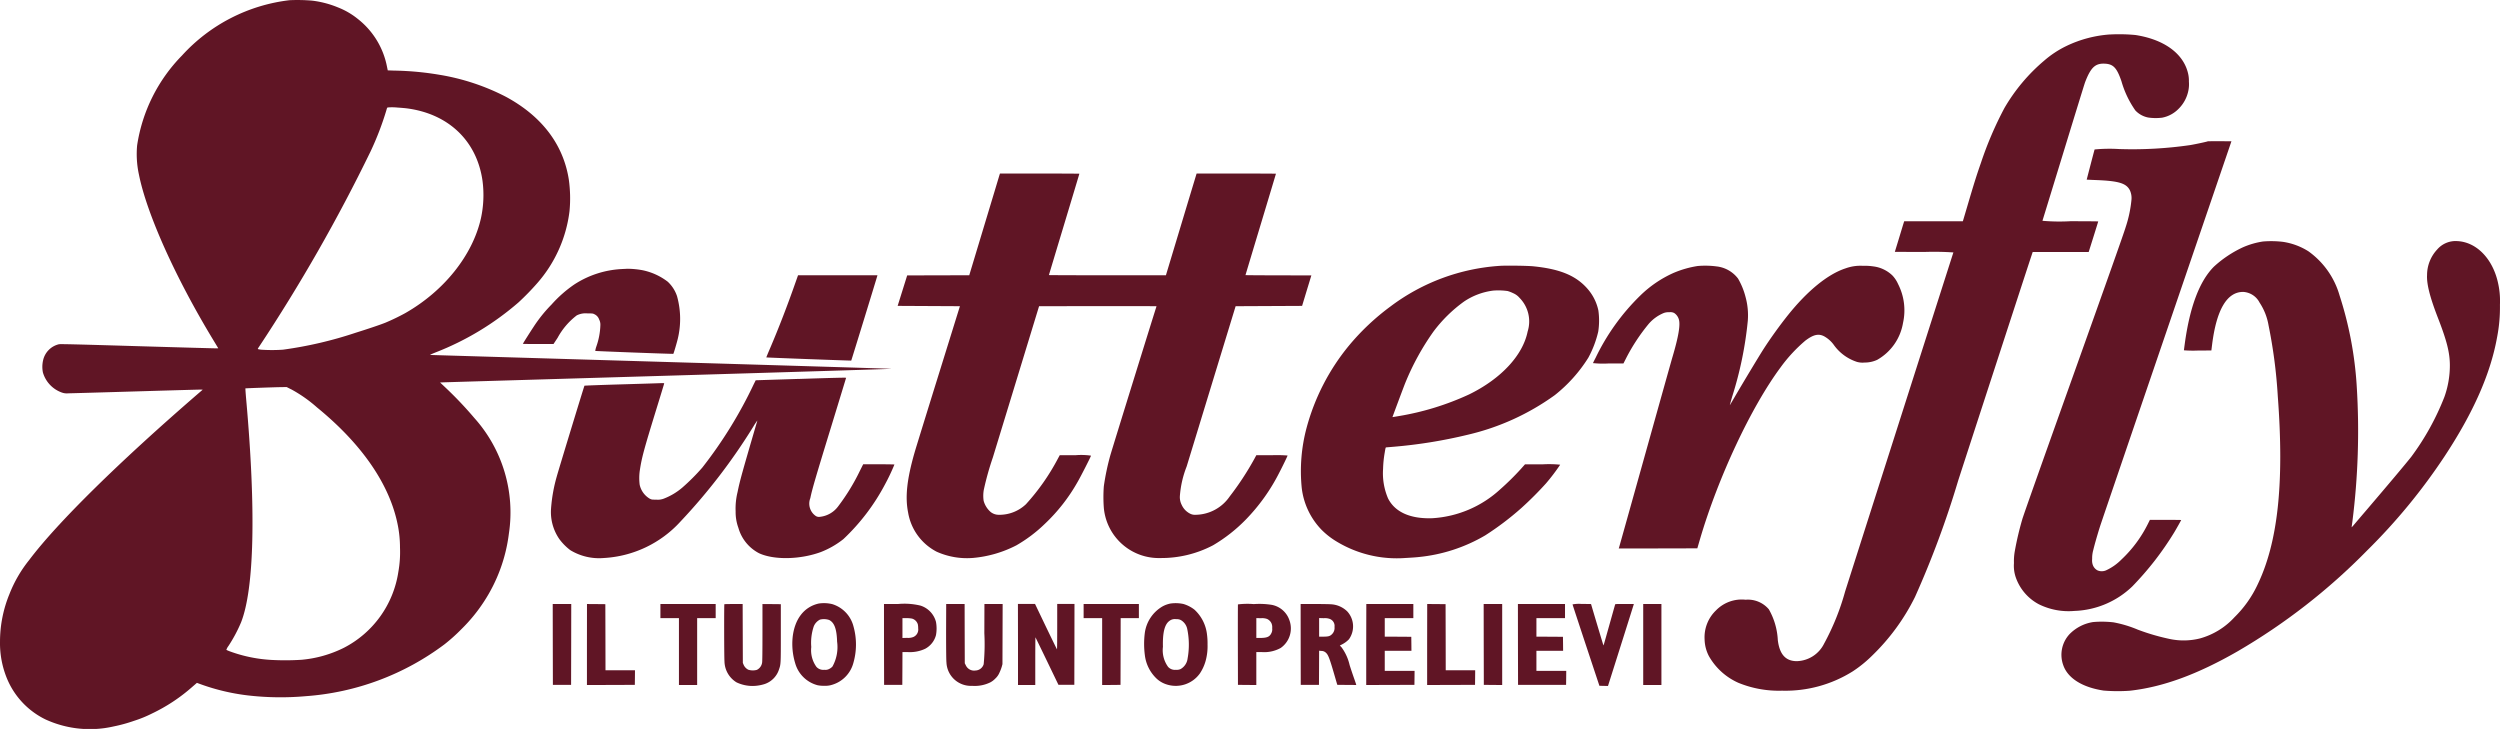
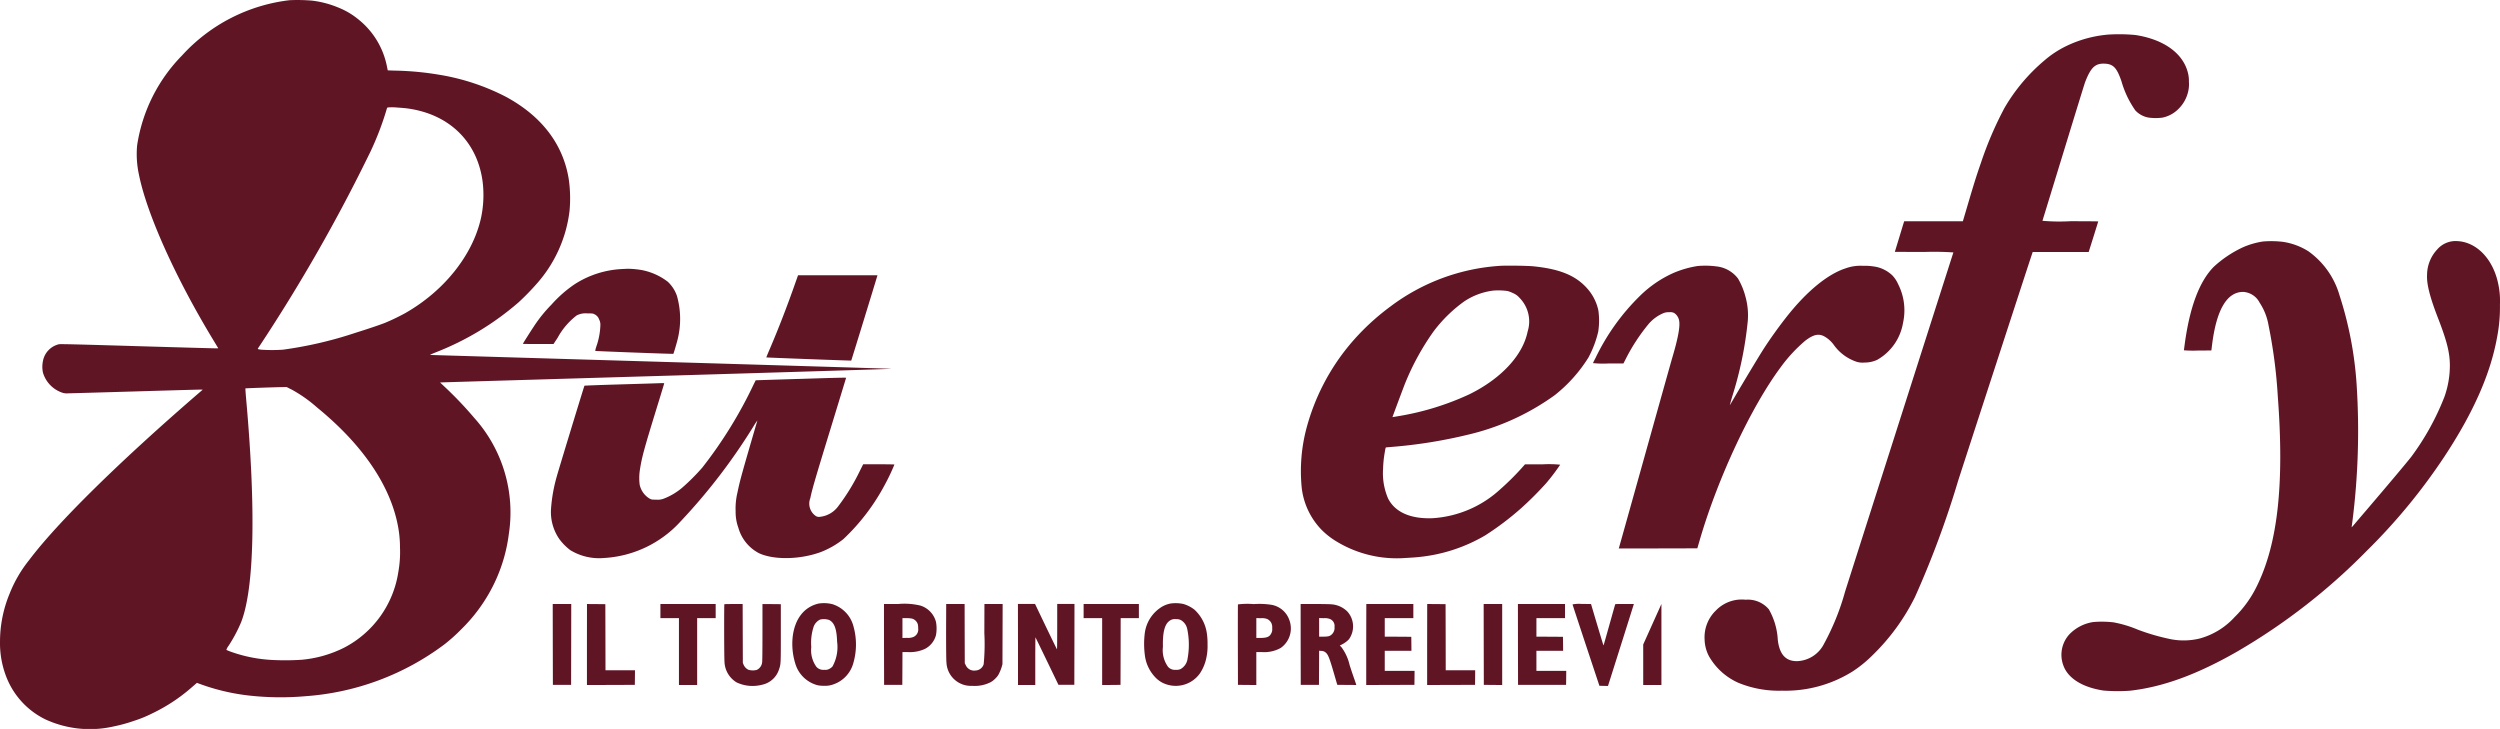
<svg xmlns="http://www.w3.org/2000/svg" width="314.792" height="91.788" viewBox="0 0 314.792 91.788">
  <g id="logo-but-2022" transform="translate(-0.699 -0.385)">
    <path id="Tracciato_776" data-name="Tracciato 776" d="M37.165.409a21.747,21.747,0,0,0-13.55,6.967,20.513,20.513,0,0,0-5.65,11.32,12.074,12.074,0,0,0,.225,3.657c.977,4.922,4.594,12.976,9.359,20.836l.633,1.048-.162.012c-.091.008-4.547-.115-9.9-.273-7.848-.233-9.786-.281-10-.245a2.668,2.668,0,0,0-2,2.048,3.638,3.638,0,0,0-.02,1.5A3.814,3.814,0,0,0,8.453,49.8a1.812,1.812,0,0,0,.838.111c.273,0,4.1-.111,8.52-.241s8.113-.237,8.22-.229l.194.012-.391.336C15.7,58.538,7.911,66.2,4.368,70.909a16.378,16.378,0,0,0-2.491,4.306A15.8,15.8,0,0,0,.7,81.165,11.717,11.717,0,0,0,1.6,85.878a9.965,9.965,0,0,0,4.82,5.092,13.384,13.384,0,0,0,8.584.886,19.292,19.292,0,0,0,2.554-.7,15.477,15.477,0,0,0,2.289-.933,21.779,21.779,0,0,0,5.085-3.369l.561-.486.53.194a26.559,26.559,0,0,0,5.859,1.384,35.931,35.931,0,0,0,7.314.1,33.029,33.029,0,0,0,17.476-6.532,21.653,21.653,0,0,0,2.119-1.9,20.534,20.534,0,0,0,2.827-3.444,20.166,20.166,0,0,0,3.159-8.6,17.805,17.805,0,0,0-4.349-14.55,47.514,47.514,0,0,0-3.7-3.894l-.617-.581.637-.024c.348-.012,13.154-.391,28.463-.842s27.779-.838,27.716-.854-13.119-.411-29.017-.882-28.953-.858-29.021-.862c-.087,0,.075-.087.644-.316a35.642,35.642,0,0,0,10.466-6.314,31.907,31.907,0,0,0,2.349-2.412,16.833,16.833,0,0,0,4.061-9.054,16.964,16.964,0,0,0-.087-3.993c-.692-4.416-3.392-7.967-7.911-10.414A28.1,28.1,0,0,0,56.024,9.8a37.618,37.618,0,0,0-5.709-.526l-.791-.028-.091-.435a10.057,10.057,0,0,0-3.669-6.033A9.439,9.439,0,0,0,43.23,1.307,12.365,12.365,0,0,0,40,.465,21.885,21.885,0,0,0,37.165.409ZM50.786,13.931c.372.024.886.067,1.143.1,5.259.684,8.829,4.108,9.529,9.141a13.787,13.787,0,0,1-.2,4.693c-1.044,4.658-4.642,9.165-9.54,11.952a26.854,26.854,0,0,1-2.475,1.194c-.613.249-2.182.779-3.736,1.265a50.219,50.219,0,0,1-9.173,2.139,20.162,20.162,0,0,1-2.768,0c-.471-.071-.455-.051-.3-.289a213.688,213.688,0,0,0,14.107-24.7,37.309,37.309,0,0,0,1.993-5.211c.055-.221.091-.285.154-.3A7.3,7.3,0,0,1,50.786,13.931ZM37.37,49.408A17.359,17.359,0,0,1,40.6,51.674c5.709,4.654,9.22,9.782,10.2,14.9a14.454,14.454,0,0,1,.265,2.768,14.164,14.164,0,0,1-.206,3.044,12.912,12.912,0,0,1-6.852,9.564,14.865,14.865,0,0,1-5.365,1.514,32.345,32.345,0,0,1-3.776.016,18.056,18.056,0,0,1-5.179-1.06,4.533,4.533,0,0,1-.486-.206,1.672,1.672,0,0,1,.261-.486,18.448,18.448,0,0,0,1.589-2.973c1.665-4.223,1.894-14.111.648-28.068-.067-.755-.111-1.388-.095-1.4s3.562-.146,4.673-.158l.518-.008.569.289ZM266.384,4.723a15.066,15.066,0,0,0-5.5,1.459,12.707,12.707,0,0,0-2.8,1.85,22.8,22.8,0,0,0-4.982,5.935,44.687,44.687,0,0,0-2.969,6.923c-.561,1.605-.842,2.495-1.779,5.674-.229.783-.439,1.483-.459,1.55l-.043.13h-7.382l-.123.384c-.063.214-.328,1.079-.585,1.929l-.471,1.542,3.7.012a36.4,36.4,0,0,1,3.673.059c-.063.17-13.435,42.044-13.644,42.728a30.733,30.733,0,0,1-2.637,6.532,3.955,3.955,0,0,1-3.428,2.206c-1.411,0-2.182-.854-2.4-2.653a8.67,8.67,0,0,0-1.127-3.871A3.453,3.453,0,0,0,220.5,75.9a4.513,4.513,0,0,0-3.732,1.348,4.684,4.684,0,0,0-1.431,3.657,4.773,4.773,0,0,0,.534,2.08,7.98,7.98,0,0,0,3.744,3.388,13.45,13.45,0,0,0,5.472.981A15.939,15.939,0,0,0,234,84.913a15.63,15.63,0,0,0,2.459-2,26.7,26.7,0,0,0,5.373-7.366,118.719,118.719,0,0,0,5.417-14.589c.4-1.257,8.4-25.83,9.2-28.242l.2-.6H263.7l.6-1.91c.332-1.052.6-1.922.6-1.937s-1.585-.028-3.523-.028a24.5,24.5,0,0,1-3.5-.055c.012-.032,1.19-3.871,2.617-8.532s2.657-8.651,2.736-8.868.225-.577.328-.795c.581-1.245,1.127-1.641,2.179-1.589,1.068.051,1.514.53,2.092,2.226a12.259,12.259,0,0,0,1.748,3.665,3,3,0,0,0,1.613.89,6.573,6.573,0,0,0,1.759.02,3.929,3.929,0,0,0,2.08-1.127,4.418,4.418,0,0,0,1.222-2.281,3.913,3.913,0,0,0,.067-1.127,3.978,3.978,0,0,0-.138-1.174c-.633-2.428-3.044-4.151-6.591-4.7a21.668,21.668,0,0,0-3.2-.067Z" transform="translate(0 0)" fill="#601525" />
-     <path id="Tracciato_777" data-name="Tracciato 777" d="M3024.179,450.027c-.044.04-1.522.36-2.23.478a50.67,50.67,0,0,1-8.987.494,19.7,19.7,0,0,0-3.036.055c-.032.087-1,3.8-.993,3.8s.526.028,1.155.051c2.875.111,3.835.4,4.286,1.3a2.348,2.348,0,0,1,.189,1.238,15.579,15.579,0,0,1-.743,3.448c-.17.593-2.088,6.018-6.508,18.4-4.033,11.288-6.346,17.824-6.484,18.306a38.286,38.286,0,0,0-.949,4.033,7.141,7.141,0,0,0-.107,1.5,4.46,4.46,0,0,0,.238,1.831,6.094,6.094,0,0,0,2.906,3.365,8.434,8.434,0,0,0,4.472.834,11.059,11.059,0,0,0,7.291-3.092,39.964,39.964,0,0,0,2.831-3.254,39.4,39.4,0,0,0,2.416-3.5c.308-.51.9-1.562.9-1.6,0-.012-.886-.02-1.969-.02h-1.969l-.281.565a15.718,15.718,0,0,1-3.3,4.428,6.6,6.6,0,0,1-1.941,1.364,1.361,1.361,0,0,1-1.079,0,1.246,1.246,0,0,1-.577-.656,1.7,1.7,0,0,1-.091-.775,3.788,3.788,0,0,1,.135-1.107c.158-.668.546-2.024.866-3.025.126-.4,3.9-11.466,8.382-24.588s8.153-23.865,8.153-23.873S3024.2,450.007,3024.179,450.027Zm-152.153,4.262c-.032.115-.9,3-1.93,6.405l-1.87,6.2-3.906.008-3.91.012-.6,1.918-.6,1.918,3.922.02,3.918.02-2.736,8.8c-1.506,4.839-2.843,9.169-2.973,9.627-.969,3.377-1.206,5.591-.811,7.568a6.818,6.818,0,0,0,3.6,4.922,9.334,9.334,0,0,0,4.578.779,14.68,14.68,0,0,0,5.46-1.589,18.106,18.106,0,0,0,3.563-2.689,22.351,22.351,0,0,0,4.14-5.294c.387-.66,1.684-3.206,1.684-3.305a8.487,8.487,0,0,0-1.965-.055h-1.969l-.218.4a27.5,27.5,0,0,1-4.037,5.769,4.842,4.842,0,0,1-3.4,1.332,1.642,1.642,0,0,1-1.044-.352,2.863,2.863,0,0,1-.885-1.415,4.347,4.347,0,0,1,.02-1.372,36.108,36.108,0,0,1,1.143-4.088c.45-1.467,1.941-6.354,3.317-10.853l2.5-8.184,7.406-.012c4.069,0,7.394,0,7.386.02-.048.079-5.626,18.073-5.816,18.753a30.4,30.4,0,0,0-.822,3.914,18.231,18.231,0,0,0,0,2.708,6.945,6.945,0,0,0,7.125,6.326,13.983,13.983,0,0,0,6.626-1.605,19.675,19.675,0,0,0,4.108-3.218,23.984,23.984,0,0,0,4.242-5.943c.387-.735,1.036-2.076,1.036-2.143a17.929,17.929,0,0,0-1.965-.04h-1.969l-.273.506a36.518,36.518,0,0,1-3.08,4.689,5.281,5.281,0,0,1-4.29,2.309,1.308,1.308,0,0,1-.68-.134,2.29,2.29,0,0,1-1.068-1.1,2.164,2.164,0,0,1-.237-1.115,12.739,12.739,0,0,1,.854-3.732c.249-.814,1.74-5.689,3.309-10.833l2.858-9.351,4.183-.02,4.187-.02.581-1.918.585-1.918-4.147-.012c-2.281,0-4.147-.016-4.147-.028s.862-2.886,1.917-6.381,1.918-6.37,1.918-6.385-2.246-.024-4.994-.024h-4.994l-.059.186c-.031.107-.905,2.989-1.933,6.405l-1.874,6.219h-7.366c-4.052,0-7.366-.012-7.366-.024s.862-2.882,1.918-6.381,1.917-6.37,1.917-6.381-2.25-.024-5-.024h-5Z" transform="translate(-2745.482 -431.849)" fill="#601525" />
-     <path id="Tracciato_778" data-name="Tracciato 778" d="M1885.1,768.22a9.965,9.965,0,0,0-2.515.728,14.232,14.232,0,0,0-3.665,2.447c-1.815,1.827-3.036,5.065-3.669,9.746-.055.407-.1.759-.1.779a14.588,14.588,0,0,0,1.728.032l1.728-.012.091-.731c.55-4.4,1.87-6.642,3.906-6.642a2.478,2.478,0,0,1,2.072,1.344,7.417,7.417,0,0,1,1.127,2.847,63.19,63.19,0,0,1,1.166,8.935c.83,10.984.016,18.476-2.586,23.821a14.1,14.1,0,0,1-2.863,4.013,9.227,9.227,0,0,1-4.333,2.669,8.474,8.474,0,0,1-3.977.04,27.04,27.04,0,0,1-3.891-1.151,14.639,14.639,0,0,0-3.025-.909,12.849,12.849,0,0,0-2.57-.039,5.274,5.274,0,0,0-2.989,1.538,3.819,3.819,0,0,0-.775,3.9c.569,1.637,2.408,2.791,5.089,3.191a21.53,21.53,0,0,0,3.282.02c4.151-.459,8.489-2.04,13.577-4.962a77.364,77.364,0,0,0,16.293-12.68,74.134,74.134,0,0,0,9.782-11.893c3.626-5.508,5.776-10.383,6.6-14.973a19.655,19.655,0,0,0,.36-4.092,10.3,10.3,0,0,0-.277-2.906c-.7-2.965-2.72-4.994-5.081-5.108a3.057,3.057,0,0,0-2.55,1.06,4.729,4.729,0,0,0-1.269,3.218c-.063,1.131.364,2.8,1.38,5.417,1.119,2.882,1.491,4.369,1.491,5.97a11.8,11.8,0,0,1-.688,3.954,32.415,32.415,0,0,1-4.183,7.552c-.795,1-2.8,3.38-5.583,6.642-.763.89-1.5,1.759-1.641,1.925a2.763,2.763,0,0,1-.269.293c-.008-.008.032-.3.083-.66a90.577,90.577,0,0,0,.554-17.1A46.16,46.16,0,0,0,1894.745,775a10.315,10.315,0,0,0-3.914-5.543,8.231,8.231,0,0,0-3.262-1.2A12.638,12.638,0,0,0,1885.1,768.22Zm-96.061,3.064a25.671,25.671,0,0,0-13.791,5.112,29.6,29.6,0,0,0-5.235,4.934,27.525,27.525,0,0,0-5.33,10.335,21.115,21.115,0,0,0-.613,7.6,9.077,9.077,0,0,0,2.487,5.247,9.666,9.666,0,0,0,1.665,1.34,14.633,14.633,0,0,0,8.967,2.214c.55-.028,1.253-.075,1.57-.111a20.439,20.439,0,0,0,8.422-2.736,36.33,36.33,0,0,0,4.547-3.444,43.179,43.179,0,0,0,3.1-3.1,25.351,25.351,0,0,0,1.783-2.349,13.655,13.655,0,0,0-2.2-.047h-2.23l-.518.581a32.761,32.761,0,0,1-2.6,2.562,13.832,13.832,0,0,1-8.548,3.641c-2.764.1-4.709-.767-5.579-2.495a8.041,8.041,0,0,1-.625-3.717,13.894,13.894,0,0,1,.206-2.048c.087-.538.118-.66.17-.66.036,0,.368-.028.735-.059a61.525,61.525,0,0,0,9.612-1.546,30.553,30.553,0,0,0,10.9-4.974,18.546,18.546,0,0,0,4.226-4.721,13.1,13.1,0,0,0,1.242-3.27,9.187,9.187,0,0,0,.02-2.657,6.022,6.022,0,0,0-1.4-2.776c-1.447-1.641-3.467-2.467-6.828-2.8C1792.426,771.268,1789.8,771.233,1789.041,771.284Zm.989,3.183a4.536,4.536,0,0,1,.672.265,2.173,2.173,0,0,1,.791.581,4.223,4.223,0,0,1,1.024,4.234c-.6,3-3.345,5.958-7.37,7.927a34.524,34.524,0,0,1-8.971,2.748c-.368.063-.676.115-.68.107s1.321-3.574,1.6-4.274a31.961,31.961,0,0,1,3.551-6.48,17.792,17.792,0,0,1,3.867-3.8,8.447,8.447,0,0,1,3.657-1.372,8.266,8.266,0,0,1,1.858.059Zm23.881-3.159a12.7,12.7,0,0,0-3.064.886,14.393,14.393,0,0,0-4.151,2.835,27.673,27.673,0,0,0-5.626,7.844c-.178.34-.324.637-.324.66a12.044,12.044,0,0,0,1.917.047h1.914l.356-.7a23.768,23.768,0,0,1,2.811-4.27,5.033,5.033,0,0,1,1.906-1.384,1.73,1.73,0,0,1,.7-.1,1.041,1.041,0,0,1,.613.095,1.441,1.441,0,0,1,.593.811c.209.672-.044,2.163-.795,4.705-.1.324-1.645,5.84-3.44,12.257s-3.278,11.711-3.3,11.774l-.036.107,4.946-.008,4.95-.012.328-1.127c2.285-7.8,6.476-16.728,10.189-21.706a19.194,19.194,0,0,1,3.1-3.333c1-.747,1.633-.894,2.333-.542a3.731,3.731,0,0,1,1.241,1.1,5.761,5.761,0,0,0,2.906,2.131,2.622,2.622,0,0,0,.98.083,3.729,3.729,0,0,0,1.57-.34,6.588,6.588,0,0,0,3.254-4.65,7.274,7.274,0,0,0-.625-4.9,3.8,3.8,0,0,0-.716-1.079,4.2,4.2,0,0,0-2.416-1.139,7.028,7.028,0,0,0-1.3-.071,5.483,5.483,0,0,0-2.167.316c-2.222.72-4.784,2.8-7.243,5.867-1.063,1.328-2.277,3.017-3.135,4.361-.553.866-2.566,4.211-3.527,5.859-.356.609-.656,1.123-.672,1.139s.119-.482.3-1.107a46.285,46.285,0,0,0,1.957-9.521,8.73,8.73,0,0,0-.3-3.048,8.956,8.956,0,0,0-.929-2.258,3.937,3.937,0,0,0-2.712-1.534A10.885,10.885,0,0,0,1813.91,771.308Zm-135.357.376a12.029,12.029,0,0,0-6.089,1.953,15.666,15.666,0,0,0-2.855,2.518,17.814,17.814,0,0,0-2.293,2.859c-.455.688-1.317,2.052-1.317,2.092,0,.012.866.024,1.929.024h1.926l.514-.779a8.857,8.857,0,0,1,2.412-2.827,2.465,2.465,0,0,1,1.364-.249c.636,0,.656,0,.878.111a1.127,1.127,0,0,1,.581.66,1.39,1.39,0,0,1,.154.7,8.881,8.881,0,0,1-.51,2.7,3.226,3.226,0,0,0-.138.55c.032.032,9.805.4,9.833.368.047-.043.47-1.495.569-1.925a10.686,10.686,0,0,0-.107-5.349,4.381,4.381,0,0,0-1.166-1.807,7.791,7.791,0,0,0-3.214-1.455,11.188,11.188,0,0,0-1.76-.174C1679.2,771.648,1678.881,771.668,1678.553,771.683Zm21.805,1.605c-1.032,2.953-2.135,5.812-3.242,8.4-.265.613-.47,1.119-.463,1.127.024.024,10.667.419,10.691.4s3.195-10.347,3.278-10.655l.024-.087h-10Zm.415,12.233c-2.629.083-4.934.154-5.12.162l-.336.012-.257.514a55.419,55.419,0,0,1-6.468,10.477,26.37,26.37,0,0,1-2.507,2.511,8.034,8.034,0,0,1-2.344,1.4,2.055,2.055,0,0,1-.937.127c-.565,0-.577,0-.842-.127a2.7,2.7,0,0,1-1.257-1.752,6.7,6.7,0,0,1,.02-1.819c.241-1.593.51-2.59,2.036-7.552.569-1.835,1.032-3.361,1.032-3.388s-.111-.047-.5-.028c-.281.012-2.534.083-5.009.154s-4.515.15-4.531.166c-.043.047-3.25,10.564-3.479,11.4a19.748,19.748,0,0,0-.735,4.148,5.978,5.978,0,0,0,1.06,3.776,6.86,6.86,0,0,0,1.368,1.38,6.963,6.963,0,0,0,4.2.992,14.1,14.1,0,0,0,9.687-4.606,74.028,74.028,0,0,0,9.173-11.96,7.6,7.6,0,0,1,.5-.751c-1.933,6.6-2.214,7.611-2.495,9.007a8.674,8.674,0,0,0-.245,2.439,5.784,5.784,0,0,0,.348,2.072,5.188,5.188,0,0,0,2.61,3.2c1.894.87,5.179.8,7.773-.154a10.93,10.93,0,0,0,2.839-1.629,26.358,26.358,0,0,0,5.215-6.844,25.508,25.508,0,0,0,1.21-2.546c0-.016-.886-.032-1.969-.032h-1.965l-.391.779a26.159,26.159,0,0,1-2.76,4.519,3.284,3.284,0,0,1-2.305,1.321.74.74,0,0,1-.5-.1,1.853,1.853,0,0,1-.648-.751,1.887,1.887,0,0,1-.055-1.495c.241-1.154.633-2.5,2.566-8.8,1.068-3.483,1.941-6.346,1.941-6.358,0-.039-.977-.02-5.911.138Zm2.475,28.285c-1.858.423-3.044,1.969-3.286,4.29a8.371,8.371,0,0,0,.32,3.206,3.977,3.977,0,0,0,2.827,2.791,3.544,3.544,0,0,0,.826.067,2.725,2.725,0,0,0,.945-.107,3.924,3.924,0,0,0,2.732-2.764,8.408,8.408,0,0,0,.02-4.586,3.961,3.961,0,0,0-2.677-2.823A4.395,4.395,0,0,0,1703.248,813.807Zm1.309,2.068c.664.328.961,1.135,1.008,2.736a5.048,5.048,0,0,1-.585,3.127,1.333,1.333,0,0,1-.36.277,1,1,0,0,1-.664.134,1.148,1.148,0,0,1-1-.376,3.588,3.588,0,0,1-.644-2.491,6.478,6.478,0,0,1,.316-2.609,1.651,1.651,0,0,1,.779-.842A2.076,2.076,0,0,1,1704.557,815.875Zm42.974-2.068a3.5,3.5,0,0,0-.981.356,4.572,4.572,0,0,0-2.254,3.46,10.946,10.946,0,0,0,.02,2.689,4.858,4.858,0,0,0,1.4,2.87,3.238,3.238,0,0,0,1.313.8,3.731,3.731,0,0,0,4.223-1.384,5.564,5.564,0,0,0,.7-1.514,6.929,6.929,0,0,0,.257-2.119,8.3,8.3,0,0,0-.067-1.249,5,5,0,0,0-1.578-3.135,4.185,4.185,0,0,0-1.4-.72A4.69,4.69,0,0,0,1747.531,813.807Zm1.321,2.084a1.694,1.694,0,0,1,.787,1.06,9.7,9.7,0,0,1,.059,3.772,1.771,1.771,0,0,1-.878,1.332,1.175,1.175,0,0,1-.6.095,1.141,1.141,0,0,1-.984-.376,3.572,3.572,0,0,1-.644-2.519c-.047-1.783.21-2.815.807-3.254a1.109,1.109,0,0,1,.862-.225A1.127,1.127,0,0,1,1748.851,815.891Zm-79.087,3.064.012,5.093h2.293l.012-5.093.008-5.089h-2.333Zm4.3.012v5.1l3.017-.008,3.013-.012.012-.921.008-.917H1676.4l-.008-4.163-.012-4.159-1.154-.012-1.158-.008Zm9.252-4.211v.89h2.333v8.422h2.293v-8.422h2.333v-1.779h-6.958Zm8.054-.862c-.044.04-.032,6.7.012,7.156a3.162,3.162,0,0,0,1.51,2.677,4.681,4.681,0,0,0,2.028.459,5.169,5.169,0,0,0,1.514-.241,2.854,2.854,0,0,0,1.807-1.819c.241-.708.237-.625.237-4.6v-3.638l-1.155-.012-1.158-.008v3.57c0,2.408-.016,3.649-.044,3.8a1.2,1.2,0,0,1-.664.921,1.9,1.9,0,0,1-1.079-.02,1.261,1.261,0,0,1-.593-.637l-.091-.225-.012-3.709-.012-3.7h-1.139C1691.909,813.866,1691.383,813.878,1691.371,813.894Zm20.1,5.061.012,5.093h2.293l.012-2.068.008-2.064h.625a4.543,4.543,0,0,0,2.222-.407,2.728,2.728,0,0,0,1.372-1.728,4.6,4.6,0,0,0,0-1.661,2.926,2.926,0,0,0-1.961-2.056,8.6,8.6,0,0,0-2.8-.2h-1.787Zm3.5-3.258a1.064,1.064,0,0,1,.763.747,2.658,2.658,0,0,1,.04.494,1.021,1.021,0,0,1-.613,1.083,1.744,1.744,0,0,1-.783.107l-.585.016v-2.5h.486A3.97,3.97,0,0,1,1714.979,815.7Zm4.318,1.649c0,2.21.016,3.622.044,3.863a3.079,3.079,0,0,0,3.238,2.961,4.451,4.451,0,0,0,2.273-.431,2.4,2.4,0,0,0,.636-.482,2.1,2.1,0,0,0,.522-.735,5.234,5.234,0,0,0,.292-.747l.091-.336.012-3.788.012-3.784h-2.293l-.012,3.685a26.273,26.273,0,0,1-.083,3.894,1.111,1.111,0,0,1-1.028.791,1.141,1.141,0,0,1-1.214-.637l-.138-.273-.012-3.728-.008-3.732H1719.3Zm9.054,1.621v5.1h2.175v-3.013c0-1.657.012-3,.024-2.989s.668,1.364,1.459,3l1.435,2.977h2l.012-5.093.008-5.089h-2.175v2.87c0,1.578-.012,2.859-.028,2.847s-.644-1.3-1.4-2.866l-1.364-2.851h-2.155Zm8.263-4.211v.89h2.333v8.422l1.158-.008,1.155-.012.012-4.2.008-4.2h2.293v-1.779h-6.959Zm19.433-.842c-.012.028-.016,2.321-.012,5.092l.012,5.041,1.158.012,1.155.008v-4.151H1759a4.293,4.293,0,0,0,2.424-.518,3.007,3.007,0,0,0,1.087-3.507,2.92,2.92,0,0,0-2.19-1.914,9.779,9.779,0,0,0-2.293-.1A9.617,9.617,0,0,0,1756.047,813.914Zm3.689,1.846a1.1,1.1,0,0,1,.538.554,1.26,1.26,0,0,1,.083.6,1.057,1.057,0,0,1-.119.652c-.217.435-.554.573-1.411.573h-.467v-2.5l.585.016A1.787,1.787,0,0,1,1759.736,815.76Zm4.207,3.195.012,5.093h2.293l.012-2.151.008-2.151.257.028a.819.819,0,0,1,.593.225c.293.257.467.712,1.044,2.7l.391,1.344,1.194.012,1.194.008-.02-.087c-.012-.051-.119-.368-.237-.7s-.384-1.111-.577-1.72a6.019,6.019,0,0,0-1.012-2.23l-.221-.233.249-.127a3.244,3.244,0,0,0,.9-.66,2.793,2.793,0,0,0-.225-3.519,3.179,3.179,0,0,0-1.961-.882c-.174-.02-1.123-.04-2.107-.04h-1.791Zm3.689-3.2a.936.936,0,0,1,.573,1,1.1,1.1,0,0,1-.316.909c-.257.257-.459.312-1.115.312h-.506v-2.341l.585.016A1.791,1.791,0,0,1,1767.631,815.756Zm4.567,3.21v5.1l3.036-.008,3.033-.012.012-.882.008-.878h-3.756v-2.53h3.361l-.008-.882-.012-.878-1.669-.012-1.672-.008v-2.333h3.6v-1.779H1772.2Zm7.67,0v5.1l3.017-.008,3.013-.012.012-.921.008-.917H1782.2l-.008-4.163-.012-4.159-1.154-.012-1.159-.008Zm7.125-.012.012,5.093,1.159.012,1.154.008v-10.2h-2.333Zm4.31,0,.012,5.093h6.049l.012-.882.008-.878h-3.756v-2.53h3.361l-.008-.882-.012-.878-1.669-.012-1.672-.008v-2.333h3.6v-1.779h-5.931Zm6.872-5.041c0,.028.763,2.345,1.692,5.152l1.692,5.1.538.012.542.012.217-.684c.668-2.1,2.993-9.465,3.013-9.544l.024-.095h-1.166c-1.079,0-1.17,0-1.19.067-.012.04-.316,1.119-.676,2.4-.862,3.072-.775,2.783-.814,2.689-.032-.075-1.538-5.108-1.538-5.144,0-.008-.526-.016-1.167-.016A4.162,4.162,0,0,0,1798.174,813.914Zm8.9,5.053v5.1h2.293v-10.2h-2.293Z" transform="translate(-1599.459 -737.426)" fill="#601525" />
+     <path id="Tracciato_778" data-name="Tracciato 778" d="M1885.1,768.22a9.965,9.965,0,0,0-2.515.728,14.232,14.232,0,0,0-3.665,2.447c-1.815,1.827-3.036,5.065-3.669,9.746-.055.407-.1.759-.1.779a14.588,14.588,0,0,0,1.728.032l1.728-.012.091-.731c.55-4.4,1.87-6.642,3.906-6.642a2.478,2.478,0,0,1,2.072,1.344,7.417,7.417,0,0,1,1.127,2.847,63.19,63.19,0,0,1,1.166,8.935c.83,10.984.016,18.476-2.586,23.821a14.1,14.1,0,0,1-2.863,4.013,9.227,9.227,0,0,1-4.333,2.669,8.474,8.474,0,0,1-3.977.04,27.04,27.04,0,0,1-3.891-1.151,14.639,14.639,0,0,0-3.025-.909,12.849,12.849,0,0,0-2.57-.039,5.274,5.274,0,0,0-2.989,1.538,3.819,3.819,0,0,0-.775,3.9c.569,1.637,2.408,2.791,5.089,3.191a21.53,21.53,0,0,0,3.282.02c4.151-.459,8.489-2.04,13.577-4.962a77.364,77.364,0,0,0,16.293-12.68,74.134,74.134,0,0,0,9.782-11.893c3.626-5.508,5.776-10.383,6.6-14.973a19.655,19.655,0,0,0,.36-4.092,10.3,10.3,0,0,0-.277-2.906c-.7-2.965-2.72-4.994-5.081-5.108a3.057,3.057,0,0,0-2.55,1.06,4.729,4.729,0,0,0-1.269,3.218c-.063,1.131.364,2.8,1.38,5.417,1.119,2.882,1.491,4.369,1.491,5.97a11.8,11.8,0,0,1-.688,3.954,32.415,32.415,0,0,1-4.183,7.552c-.795,1-2.8,3.38-5.583,6.642-.763.89-1.5,1.759-1.641,1.925a2.763,2.763,0,0,1-.269.293c-.008-.008.032-.3.083-.66a90.577,90.577,0,0,0,.554-17.1A46.16,46.16,0,0,0,1894.745,775a10.315,10.315,0,0,0-3.914-5.543,8.231,8.231,0,0,0-3.262-1.2A12.638,12.638,0,0,0,1885.1,768.22Zm-96.061,3.064a25.671,25.671,0,0,0-13.791,5.112,29.6,29.6,0,0,0-5.235,4.934,27.525,27.525,0,0,0-5.33,10.335,21.115,21.115,0,0,0-.613,7.6,9.077,9.077,0,0,0,2.487,5.247,9.666,9.666,0,0,0,1.665,1.34,14.633,14.633,0,0,0,8.967,2.214c.55-.028,1.253-.075,1.57-.111a20.439,20.439,0,0,0,8.422-2.736,36.33,36.33,0,0,0,4.547-3.444,43.179,43.179,0,0,0,3.1-3.1,25.351,25.351,0,0,0,1.783-2.349,13.655,13.655,0,0,0-2.2-.047h-2.23l-.518.581a32.761,32.761,0,0,1-2.6,2.562,13.832,13.832,0,0,1-8.548,3.641c-2.764.1-4.709-.767-5.579-2.495a8.041,8.041,0,0,1-.625-3.717,13.894,13.894,0,0,1,.206-2.048c.087-.538.118-.66.17-.66.036,0,.368-.028.735-.059a61.525,61.525,0,0,0,9.612-1.546,30.553,30.553,0,0,0,10.9-4.974,18.546,18.546,0,0,0,4.226-4.721,13.1,13.1,0,0,0,1.242-3.27,9.187,9.187,0,0,0,.02-2.657,6.022,6.022,0,0,0-1.4-2.776c-1.447-1.641-3.467-2.467-6.828-2.8C1792.426,771.268,1789.8,771.233,1789.041,771.284Zm.989,3.183a4.536,4.536,0,0,1,.672.265,2.173,2.173,0,0,1,.791.581,4.223,4.223,0,0,1,1.024,4.234c-.6,3-3.345,5.958-7.37,7.927a34.524,34.524,0,0,1-8.971,2.748c-.368.063-.676.115-.68.107s1.321-3.574,1.6-4.274a31.961,31.961,0,0,1,3.551-6.48,17.792,17.792,0,0,1,3.867-3.8,8.447,8.447,0,0,1,3.657-1.372,8.266,8.266,0,0,1,1.858.059Zm23.881-3.159a12.7,12.7,0,0,0-3.064.886,14.393,14.393,0,0,0-4.151,2.835,27.673,27.673,0,0,0-5.626,7.844c-.178.34-.324.637-.324.66a12.044,12.044,0,0,0,1.917.047h1.914l.356-.7a23.768,23.768,0,0,1,2.811-4.27,5.033,5.033,0,0,1,1.906-1.384,1.73,1.73,0,0,1,.7-.1,1.041,1.041,0,0,1,.613.095,1.441,1.441,0,0,1,.593.811c.209.672-.044,2.163-.795,4.705-.1.324-1.645,5.84-3.44,12.257s-3.278,11.711-3.3,11.774l-.036.107,4.946-.008,4.95-.012.328-1.127c2.285-7.8,6.476-16.728,10.189-21.706a19.194,19.194,0,0,1,3.1-3.333c1-.747,1.633-.894,2.333-.542a3.731,3.731,0,0,1,1.241,1.1,5.761,5.761,0,0,0,2.906,2.131,2.622,2.622,0,0,0,.98.083,3.729,3.729,0,0,0,1.57-.34,6.588,6.588,0,0,0,3.254-4.65,7.274,7.274,0,0,0-.625-4.9,3.8,3.8,0,0,0-.716-1.079,4.2,4.2,0,0,0-2.416-1.139,7.028,7.028,0,0,0-1.3-.071,5.483,5.483,0,0,0-2.167.316c-2.222.72-4.784,2.8-7.243,5.867-1.063,1.328-2.277,3.017-3.135,4.361-.553.866-2.566,4.211-3.527,5.859-.356.609-.656,1.123-.672,1.139s.119-.482.3-1.107a46.285,46.285,0,0,0,1.957-9.521,8.73,8.73,0,0,0-.3-3.048,8.956,8.956,0,0,0-.929-2.258,3.937,3.937,0,0,0-2.712-1.534A10.885,10.885,0,0,0,1813.91,771.308Zm-135.357.376a12.029,12.029,0,0,0-6.089,1.953,15.666,15.666,0,0,0-2.855,2.518,17.814,17.814,0,0,0-2.293,2.859c-.455.688-1.317,2.052-1.317,2.092,0,.012.866.024,1.929.024h1.926l.514-.779a8.857,8.857,0,0,1,2.412-2.827,2.465,2.465,0,0,1,1.364-.249c.636,0,.656,0,.878.111a1.127,1.127,0,0,1,.581.66,1.39,1.39,0,0,1,.154.7,8.881,8.881,0,0,1-.51,2.7,3.226,3.226,0,0,0-.138.55c.032.032,9.805.4,9.833.368.047-.043.47-1.495.569-1.925a10.686,10.686,0,0,0-.107-5.349,4.381,4.381,0,0,0-1.166-1.807,7.791,7.791,0,0,0-3.214-1.455,11.188,11.188,0,0,0-1.76-.174C1679.2,771.648,1678.881,771.668,1678.553,771.683Zm21.805,1.605c-1.032,2.953-2.135,5.812-3.242,8.4-.265.613-.47,1.119-.463,1.127.024.024,10.667.419,10.691.4s3.195-10.347,3.278-10.655l.024-.087h-10Zm.415,12.233c-2.629.083-4.934.154-5.12.162l-.336.012-.257.514a55.419,55.419,0,0,1-6.468,10.477,26.37,26.37,0,0,1-2.507,2.511,8.034,8.034,0,0,1-2.344,1.4,2.055,2.055,0,0,1-.937.127c-.565,0-.577,0-.842-.127a2.7,2.7,0,0,1-1.257-1.752,6.7,6.7,0,0,1,.02-1.819c.241-1.593.51-2.59,2.036-7.552.569-1.835,1.032-3.361,1.032-3.388s-.111-.047-.5-.028c-.281.012-2.534.083-5.009.154s-4.515.15-4.531.166c-.043.047-3.25,10.564-3.479,11.4a19.748,19.748,0,0,0-.735,4.148,5.978,5.978,0,0,0,1.06,3.776,6.86,6.86,0,0,0,1.368,1.38,6.963,6.963,0,0,0,4.2.992,14.1,14.1,0,0,0,9.687-4.606,74.028,74.028,0,0,0,9.173-11.96,7.6,7.6,0,0,1,.5-.751c-1.933,6.6-2.214,7.611-2.495,9.007a8.674,8.674,0,0,0-.245,2.439,5.784,5.784,0,0,0,.348,2.072,5.188,5.188,0,0,0,2.61,3.2c1.894.87,5.179.8,7.773-.154a10.93,10.93,0,0,0,2.839-1.629,26.358,26.358,0,0,0,5.215-6.844,25.508,25.508,0,0,0,1.21-2.546c0-.016-.886-.032-1.969-.032h-1.965l-.391.779a26.159,26.159,0,0,1-2.76,4.519,3.284,3.284,0,0,1-2.305,1.321.74.74,0,0,1-.5-.1,1.853,1.853,0,0,1-.648-.751,1.887,1.887,0,0,1-.055-1.495c.241-1.154.633-2.5,2.566-8.8,1.068-3.483,1.941-6.346,1.941-6.358,0-.039-.977-.02-5.911.138Zm2.475,28.285c-1.858.423-3.044,1.969-3.286,4.29a8.371,8.371,0,0,0,.32,3.206,3.977,3.977,0,0,0,2.827,2.791,3.544,3.544,0,0,0,.826.067,2.725,2.725,0,0,0,.945-.107,3.924,3.924,0,0,0,2.732-2.764,8.408,8.408,0,0,0,.02-4.586,3.961,3.961,0,0,0-2.677-2.823A4.395,4.395,0,0,0,1703.248,813.807Zm1.309,2.068c.664.328.961,1.135,1.008,2.736a5.048,5.048,0,0,1-.585,3.127,1.333,1.333,0,0,1-.36.277,1,1,0,0,1-.664.134,1.148,1.148,0,0,1-1-.376,3.588,3.588,0,0,1-.644-2.491,6.478,6.478,0,0,1,.316-2.609,1.651,1.651,0,0,1,.779-.842A2.076,2.076,0,0,1,1704.557,815.875Zm42.974-2.068a3.5,3.5,0,0,0-.981.356,4.572,4.572,0,0,0-2.254,3.46,10.946,10.946,0,0,0,.02,2.689,4.858,4.858,0,0,0,1.4,2.87,3.238,3.238,0,0,0,1.313.8,3.731,3.731,0,0,0,4.223-1.384,5.564,5.564,0,0,0,.7-1.514,6.929,6.929,0,0,0,.257-2.119,8.3,8.3,0,0,0-.067-1.249,5,5,0,0,0-1.578-3.135,4.185,4.185,0,0,0-1.4-.72A4.69,4.69,0,0,0,1747.531,813.807Zm1.321,2.084a1.694,1.694,0,0,1,.787,1.06,9.7,9.7,0,0,1,.059,3.772,1.771,1.771,0,0,1-.878,1.332,1.175,1.175,0,0,1-.6.095,1.141,1.141,0,0,1-.984-.376,3.572,3.572,0,0,1-.644-2.519c-.047-1.783.21-2.815.807-3.254a1.109,1.109,0,0,1,.862-.225A1.127,1.127,0,0,1,1748.851,815.891Zm-79.087,3.064.012,5.093h2.293l.012-5.093.008-5.089h-2.333Zm4.3.012v5.1l3.017-.008,3.013-.012.012-.921.008-.917H1676.4l-.008-4.163-.012-4.159-1.154-.012-1.158-.008Zm9.252-4.211v.89h2.333v8.422h2.293v-8.422h2.333v-1.779h-6.958Zm8.054-.862c-.044.04-.032,6.7.012,7.156a3.162,3.162,0,0,0,1.51,2.677,4.681,4.681,0,0,0,2.028.459,5.169,5.169,0,0,0,1.514-.241,2.854,2.854,0,0,0,1.807-1.819c.241-.708.237-.625.237-4.6v-3.638l-1.155-.012-1.158-.008v3.57c0,2.408-.016,3.649-.044,3.8a1.2,1.2,0,0,1-.664.921,1.9,1.9,0,0,1-1.079-.02,1.261,1.261,0,0,1-.593-.637l-.091-.225-.012-3.709-.012-3.7h-1.139C1691.909,813.866,1691.383,813.878,1691.371,813.894Zm20.1,5.061.012,5.093h2.293l.012-2.068.008-2.064h.625a4.543,4.543,0,0,0,2.222-.407,2.728,2.728,0,0,0,1.372-1.728,4.6,4.6,0,0,0,0-1.661,2.926,2.926,0,0,0-1.961-2.056,8.6,8.6,0,0,0-2.8-.2h-1.787Zm3.5-3.258a1.064,1.064,0,0,1,.763.747,2.658,2.658,0,0,1,.04.494,1.021,1.021,0,0,1-.613,1.083,1.744,1.744,0,0,1-.783.107l-.585.016v-2.5h.486A3.97,3.97,0,0,1,1714.979,815.7Zm4.318,1.649c0,2.21.016,3.622.044,3.863a3.079,3.079,0,0,0,3.238,2.961,4.451,4.451,0,0,0,2.273-.431,2.4,2.4,0,0,0,.636-.482,2.1,2.1,0,0,0,.522-.735,5.234,5.234,0,0,0,.292-.747l.091-.336.012-3.788.012-3.784h-2.293l-.012,3.685a26.273,26.273,0,0,1-.083,3.894,1.111,1.111,0,0,1-1.028.791,1.141,1.141,0,0,1-1.214-.637l-.138-.273-.012-3.728-.008-3.732H1719.3Zm9.054,1.621v5.1h2.175v-3.013c0-1.657.012-3,.024-2.989s.668,1.364,1.459,3l1.435,2.977h2l.012-5.093.008-5.089h-2.175v2.87c0,1.578-.012,2.859-.028,2.847s-.644-1.3-1.4-2.866l-1.364-2.851h-2.155Zm8.263-4.211v.89h2.333v8.422l1.158-.008,1.155-.012.012-4.2.008-4.2h2.293v-1.779h-6.959Zm19.433-.842c-.012.028-.016,2.321-.012,5.092l.012,5.041,1.158.012,1.155.008v-4.151H1759a4.293,4.293,0,0,0,2.424-.518,3.007,3.007,0,0,0,1.087-3.507,2.92,2.92,0,0,0-2.19-1.914,9.779,9.779,0,0,0-2.293-.1A9.617,9.617,0,0,0,1756.047,813.914Zm3.689,1.846a1.1,1.1,0,0,1,.538.554,1.26,1.26,0,0,1,.083.6,1.057,1.057,0,0,1-.119.652c-.217.435-.554.573-1.411.573h-.467v-2.5l.585.016A1.787,1.787,0,0,1,1759.736,815.76Zm4.207,3.195.012,5.093h2.293l.012-2.151.008-2.151.257.028a.819.819,0,0,1,.593.225c.293.257.467.712,1.044,2.7l.391,1.344,1.194.012,1.194.008-.02-.087c-.012-.051-.119-.368-.237-.7s-.384-1.111-.577-1.72a6.019,6.019,0,0,0-1.012-2.23l-.221-.233.249-.127a3.244,3.244,0,0,0,.9-.66,2.793,2.793,0,0,0-.225-3.519,3.179,3.179,0,0,0-1.961-.882c-.174-.02-1.123-.04-2.107-.04h-1.791Zm3.689-3.2a.936.936,0,0,1,.573,1,1.1,1.1,0,0,1-.316.909c-.257.257-.459.312-1.115.312h-.506v-2.341l.585.016A1.791,1.791,0,0,1,1767.631,815.756Zm4.567,3.21v5.1l3.036-.008,3.033-.012.012-.882.008-.878h-3.756v-2.53h3.361l-.008-.882-.012-.878-1.669-.012-1.672-.008v-2.333h3.6v-1.779H1772.2Zm7.67,0v5.1l3.017-.008,3.013-.012.012-.921.008-.917H1782.2l-.008-4.163-.012-4.159-1.154-.012-1.159-.008Zm7.125-.012.012,5.093,1.159.012,1.154.008v-10.2h-2.333Zm4.31,0,.012,5.093h6.049l.012-.882.008-.878h-3.756v-2.53h3.361l-.008-.882-.012-.878-1.669-.012-1.672-.008v-2.333h3.6v-1.779h-5.931Zm6.872-5.041c0,.028.763,2.345,1.692,5.152l1.692,5.1.538.012.542.012.217-.684c.668-2.1,2.993-9.465,3.013-9.544l.024-.095h-1.166c-1.079,0-1.17,0-1.19.067-.012.04-.316,1.119-.676,2.4-.862,3.072-.775,2.783-.814,2.689-.032-.075-1.538-5.108-1.538-5.144,0-.008-.526-.016-1.167-.016A4.162,4.162,0,0,0,1798.174,813.914Zm8.9,5.053v5.1h2.293v-10.2Z" transform="translate(-1599.459 -737.426)" fill="#601525" />
  </g>
</svg>